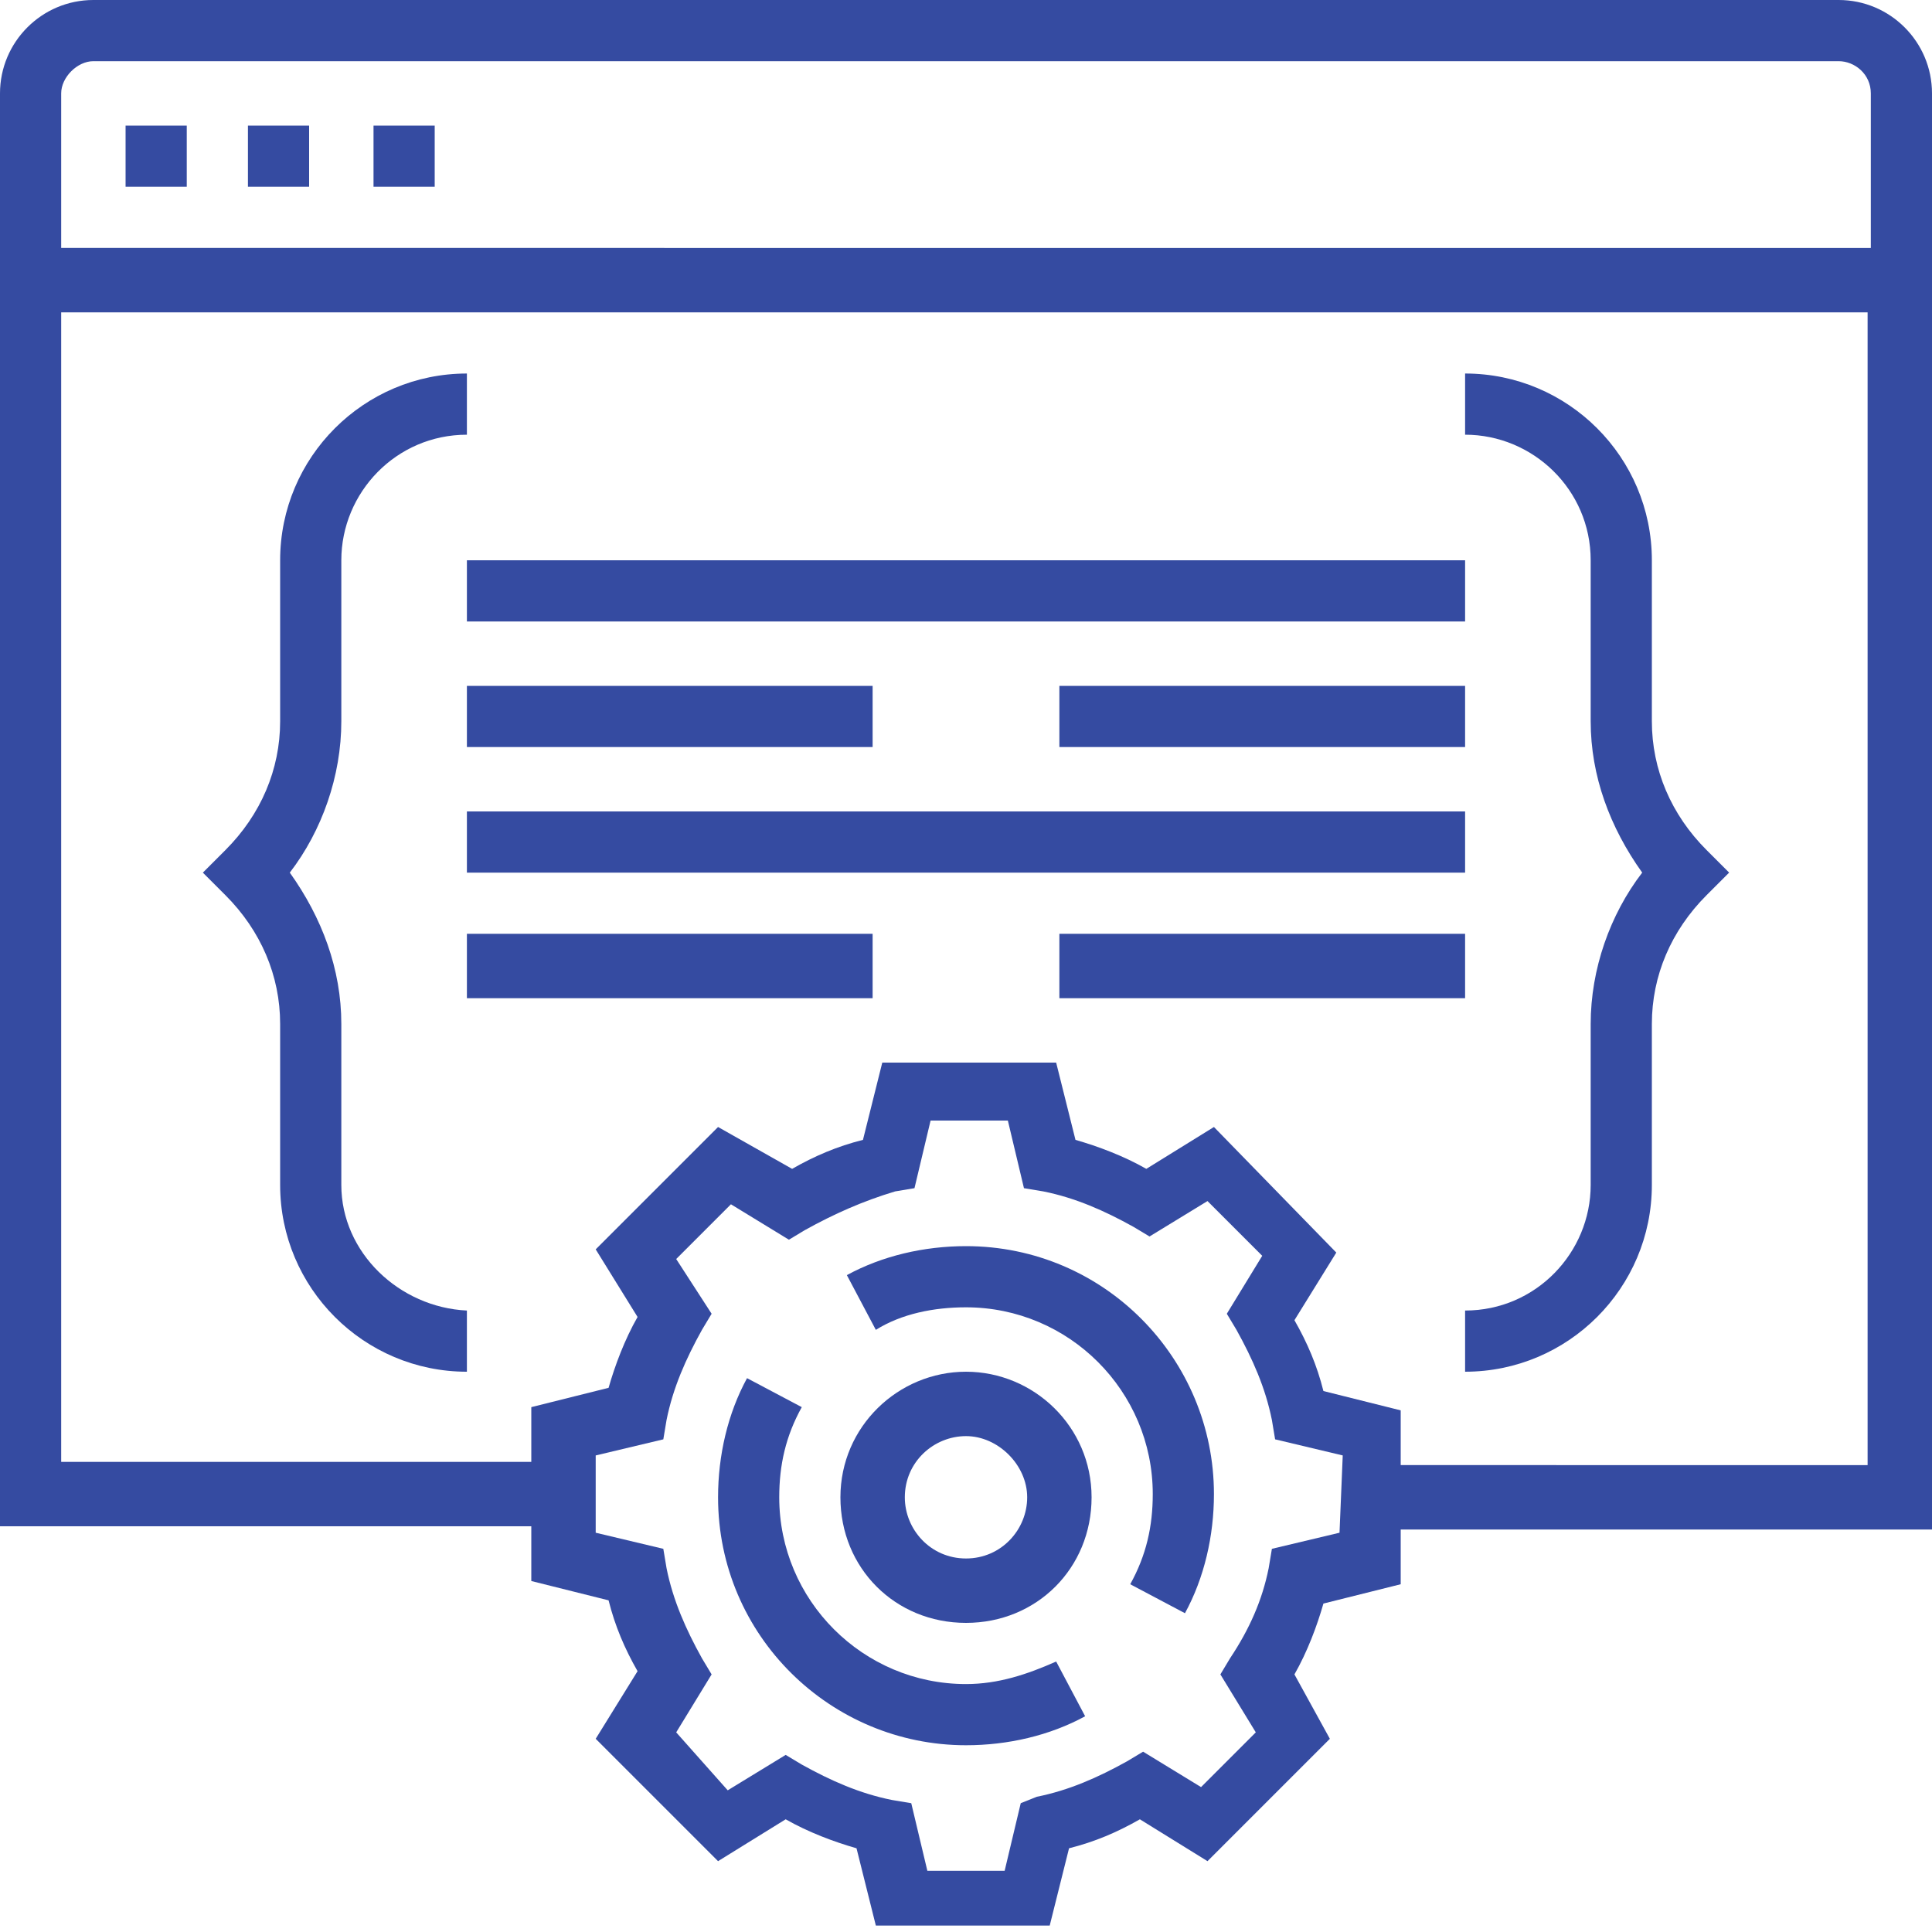
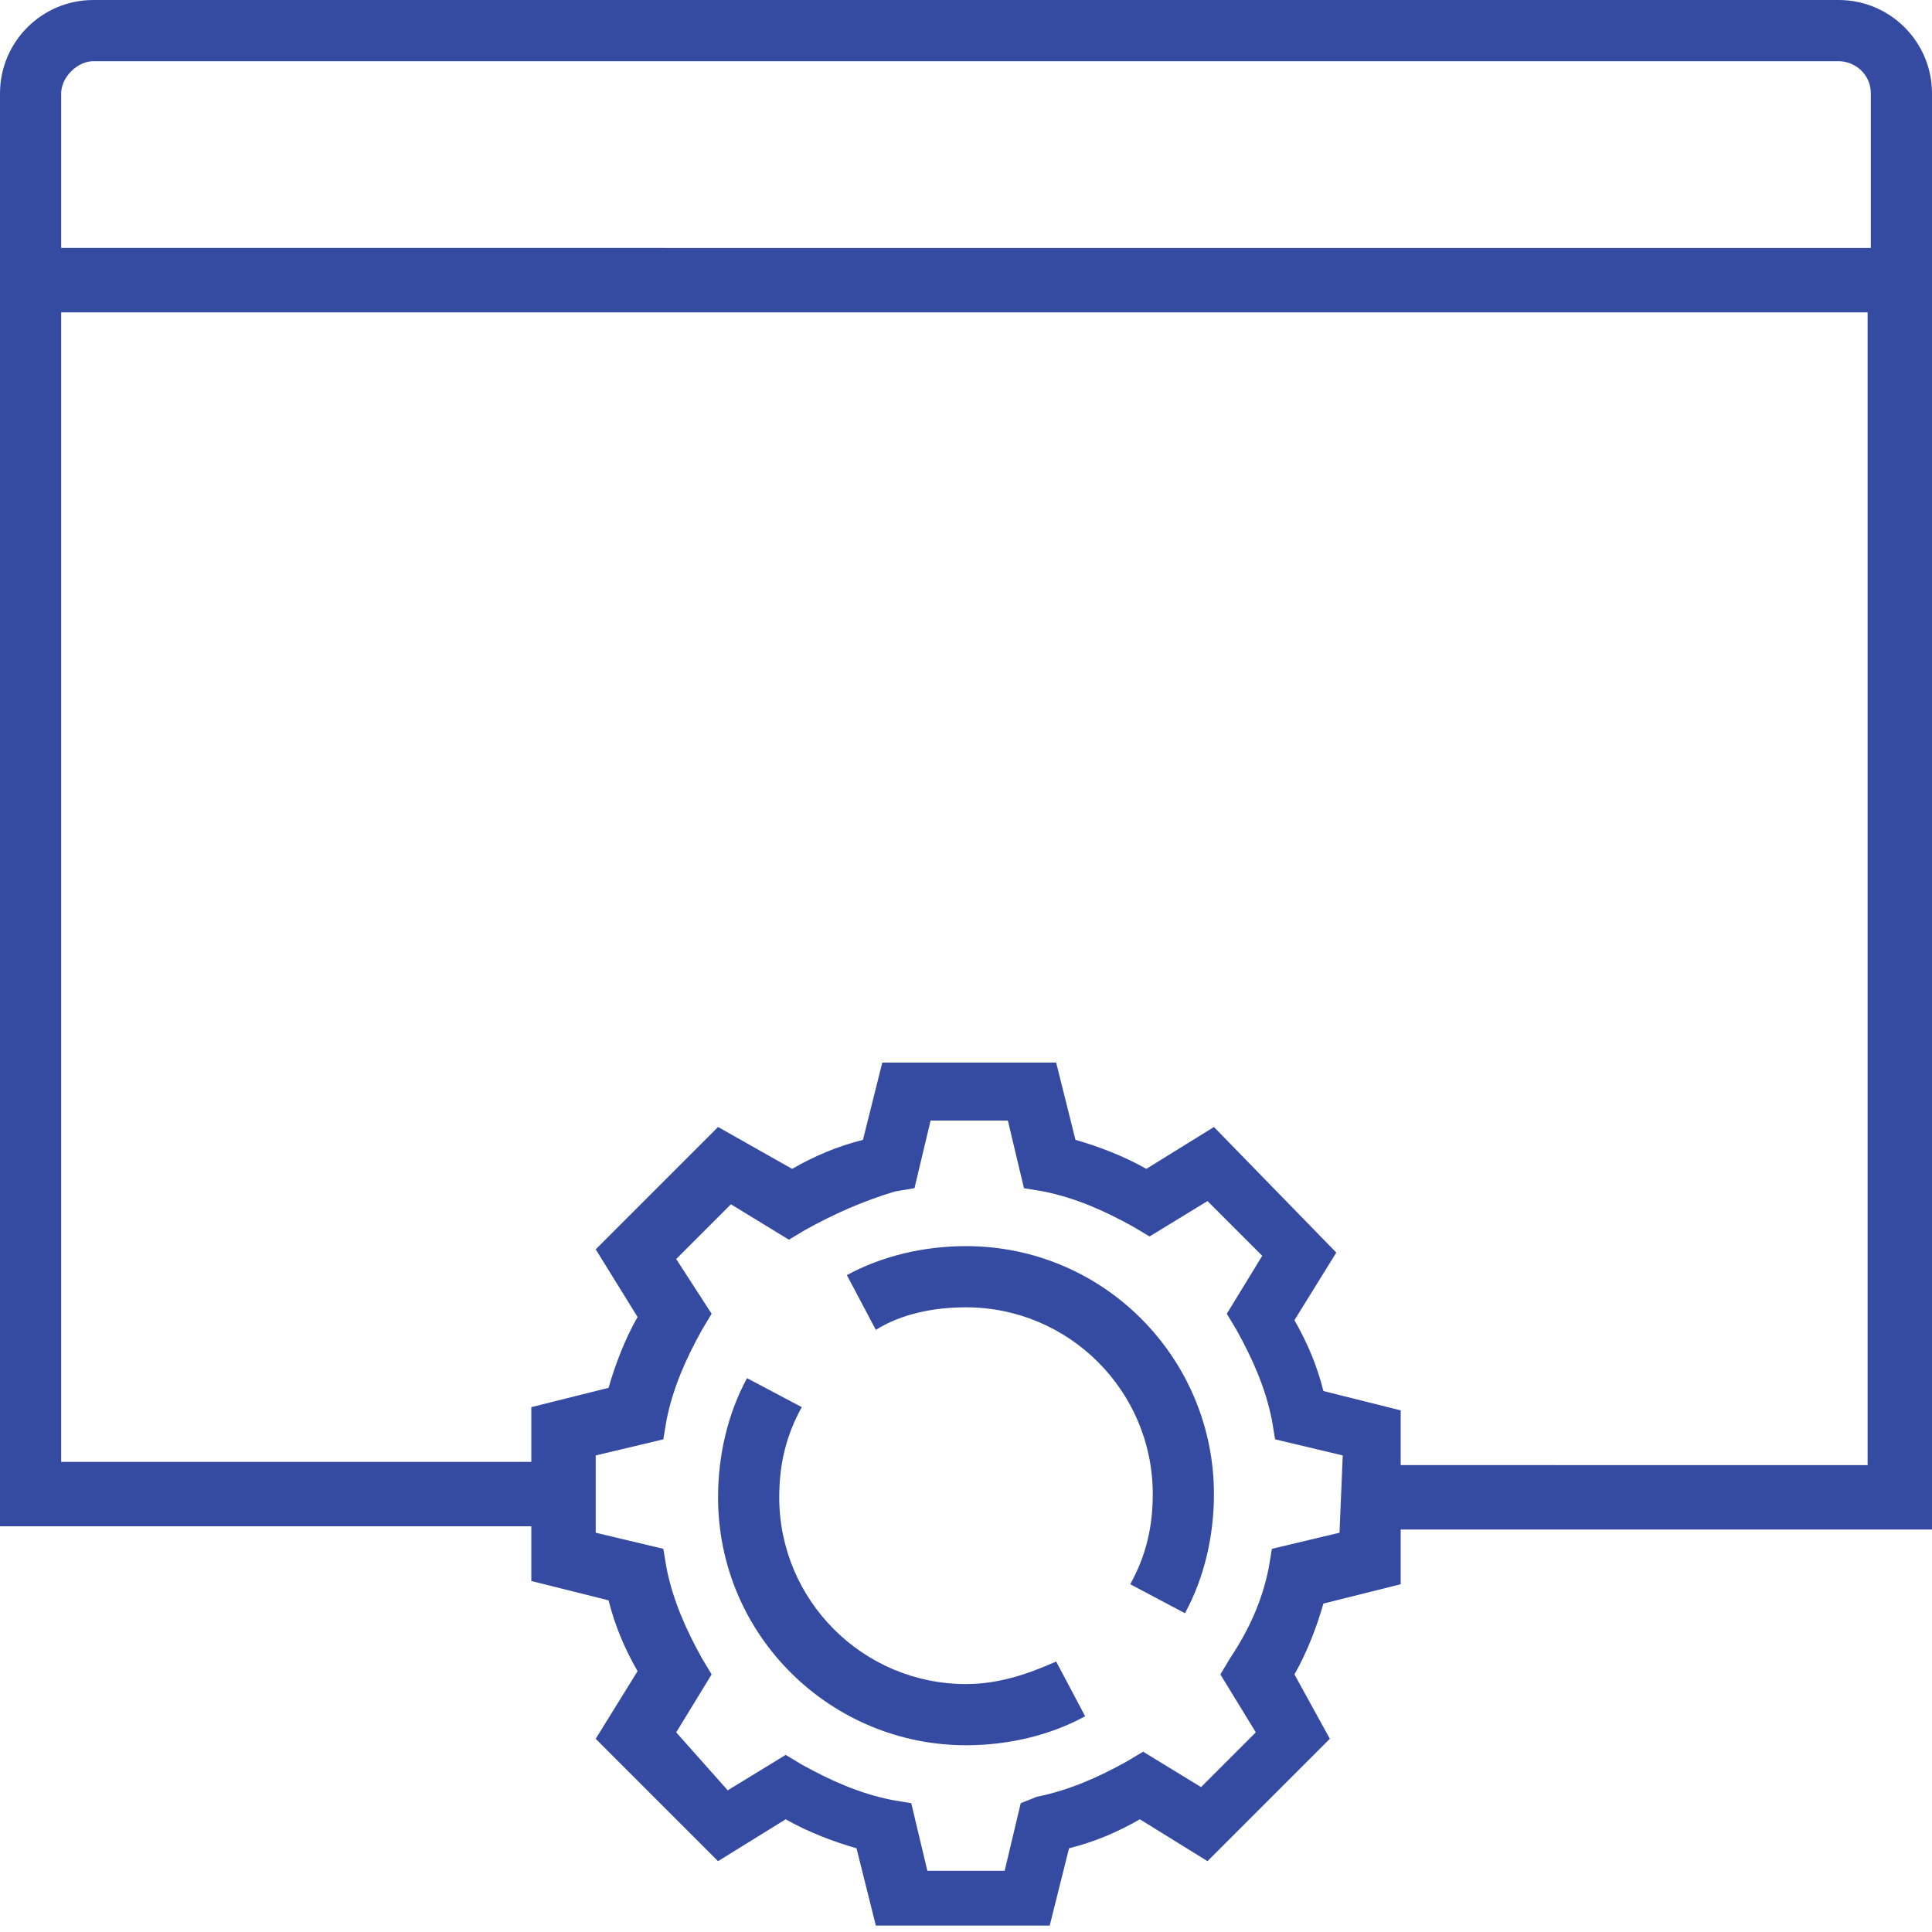
<svg xmlns="http://www.w3.org/2000/svg" version="1.1" id="Layer_1" x="0px" y="0px" viewBox="0 0 60 60" style="enable-background:new 0 0 60 60;" xml:space="preserve">
  <style type="text/css">
	.st0{fill:#354BA1;}
</style>
-   <path class="st0" d="M14.5,25.2h31v1.9h-31V25.2L14.5,25.2z M32.9,29h12.6V31H32.9V29z M14.5,29h12.6V31H14.5  C14.5,31,14.5,29,14.5,29z M32.9,21.3h12.6v1.9H32.9V21.3z M14.5,21.3h12.6v1.9H14.5C14.5,23.2,14.5,21.3,14.5,21.3z M14.5,17.4h31  v1.9h-31V17.4L14.5,17.4z M51.3,22.4v-5c0-3.2-2.6-5.8-5.8-5.8v1.9c2.1,0,3.9,1.7,3.9,3.9v5c0,1.7,0.6,3.3,1.6,4.7  c-1,1.3-1.6,3-1.6,4.7v5c0,2.1-1.7,3.9-3.9,3.9v1.9c3.2,0,5.8-2.6,5.8-5.8v-5c0-1.5,0.6-2.9,1.7-4l0.7-0.7l-0.7-0.7  C51.9,25.3,51.3,23.9,51.3,22.4L51.3,22.4z" />
-   <path class="st0" d="M10.6,36.8v-5c0-1.7-0.6-3.3-1.6-4.7c1-1.3,1.6-3,1.6-4.7v-5c0-2.1,1.7-3.9,3.9-3.9v-1.9  c-3.2,0-5.8,2.6-5.8,5.8v5c0,1.5-0.6,2.9-1.7,4l-0.7,0.7l0.7,0.7c1.1,1.1,1.7,2.5,1.7,4v5c0,3.2,2.6,5.8,5.8,5.8v-1.9  C12.4,40.6,10.6,38.9,10.6,36.8L10.6,36.8z M30,42.6c-2.1,0-3.9,1.7-3.9,3.9s1.7,3.9,3.9,3.9s3.9-1.7,3.9-3.9  C33.9,44.3,32.1,42.6,30,42.6L30,42.6z M30,48.4c-1.1,0-1.9-0.9-1.9-1.9c0-1.1,0.9-1.9,1.9-1.9s1.9,0.9,1.9,1.9  C31.9,47.5,31.1,48.4,30,48.4z" />
  <path class="st0" d="M30,38.7c-1.3,0-2.6,0.3-3.7,0.9l0.9,1.7c0.8-0.5,1.8-0.7,2.8-0.7c3.2,0,5.8,2.6,5.8,5.8c0,1-0.2,1.9-0.7,2.8  l1.7,0.9c0.6-1.1,0.9-2.4,0.9-3.7C37.7,42.2,34.3,38.7,30,38.7z M30,52.3c-3.2,0-5.8-2.6-5.8-5.8c0-1,0.2-1.9,0.7-2.8l-1.7-0.9  c-0.6,1.1-0.9,2.4-0.9,3.7c0,4.3,3.5,7.7,7.7,7.7c1.3,0,2.6-0.3,3.7-0.9l-0.9-1.7C31.9,52,31,52.3,30,52.3z" />
  <path class="st0" d="M60,2.9C60,1.3,58.7,0,57.1,0H2.9C1.3,0,0,1.3,0,2.9v44.5h16.5v1.7l2.4,0.6c0.2,0.8,0.5,1.5,0.9,2.2l-1.3,2.1  l3.8,3.8l2.1-1.3c0.7,0.4,1.5,0.7,2.2,0.9l0.6,2.4h5.4l0.6-2.4c0.8-0.2,1.5-0.5,2.2-0.9l2.1,1.3l3.8-3.8L40.2,52  c0.4-0.7,0.7-1.5,0.9-2.2l2.4-0.6v-1.7H60V2.9z M2.9,1.9h54.2c0.5,0,1,0.4,1,1v4.8H1.9V2.9C1.9,2.4,2.4,1.9,2.9,1.9L2.9,1.9z   M41.6,47.6l-2.1,0.5l-0.1,0.6c-0.2,1-0.6,1.9-1.2,2.8L37.9,52l1.1,1.8l-1.7,1.7l-1.8-1.1L35,54.7c-0.9,0.5-1.8,0.9-2.8,1.1L31.7,56  l-0.5,2.1h-2.4L28.3,56l-0.6-0.1c-1-0.2-1.9-0.6-2.8-1.1l-0.5-0.3l-1.8,1.1L21,53.8l1.1-1.8l-0.3-0.5c-0.5-0.9-0.9-1.8-1.1-2.8  l-0.1-0.6l-2.1-0.5v-2.4l2.1-0.5l0.1-0.6c0.2-1,0.6-1.9,1.1-2.8l0.3-0.5L21,39.1l1.7-1.7l1.8,1.1l0.5-0.3c0.9-0.5,1.8-0.9,2.8-1.2  l0.6-0.1l0.5-2.1h2.4l0.5,2.1l0.6,0.1c1,0.2,1.9,0.6,2.8,1.1l0.5,0.3l1.8-1.1l1.7,1.7l-1.1,1.8l0.3,0.5c0.5,0.9,0.9,1.8,1.1,2.8  l0.1,0.6l2.1,0.5L41.6,47.6L41.6,47.6z M43.5,45.5v-1.7l-2.4-0.6c-0.2-0.8-0.5-1.5-0.9-2.2l1.3-2.1L37.7,35l-2.1,1.3  c-0.7-0.4-1.5-0.7-2.2-0.9l-0.6-2.4h-5.4l-0.6,2.4c-0.8,0.2-1.5,0.5-2.2,0.9L22.3,35l-3.8,3.8l1.3,2.1c-0.4,0.7-0.7,1.5-0.9,2.2  l-2.4,0.6v1.7H1.9V9.7h56.1v35.8H43.5L43.5,45.5z" />
-   <path class="st0" d="M3.9,3.9h1.9v1.9H3.9V3.9z M7.7,3.9h1.9v1.9H7.7V3.9z M11.6,3.9h1.9v1.9h-1.9C11.6,5.8,11.6,3.9,11.6,3.9z" />
</svg>